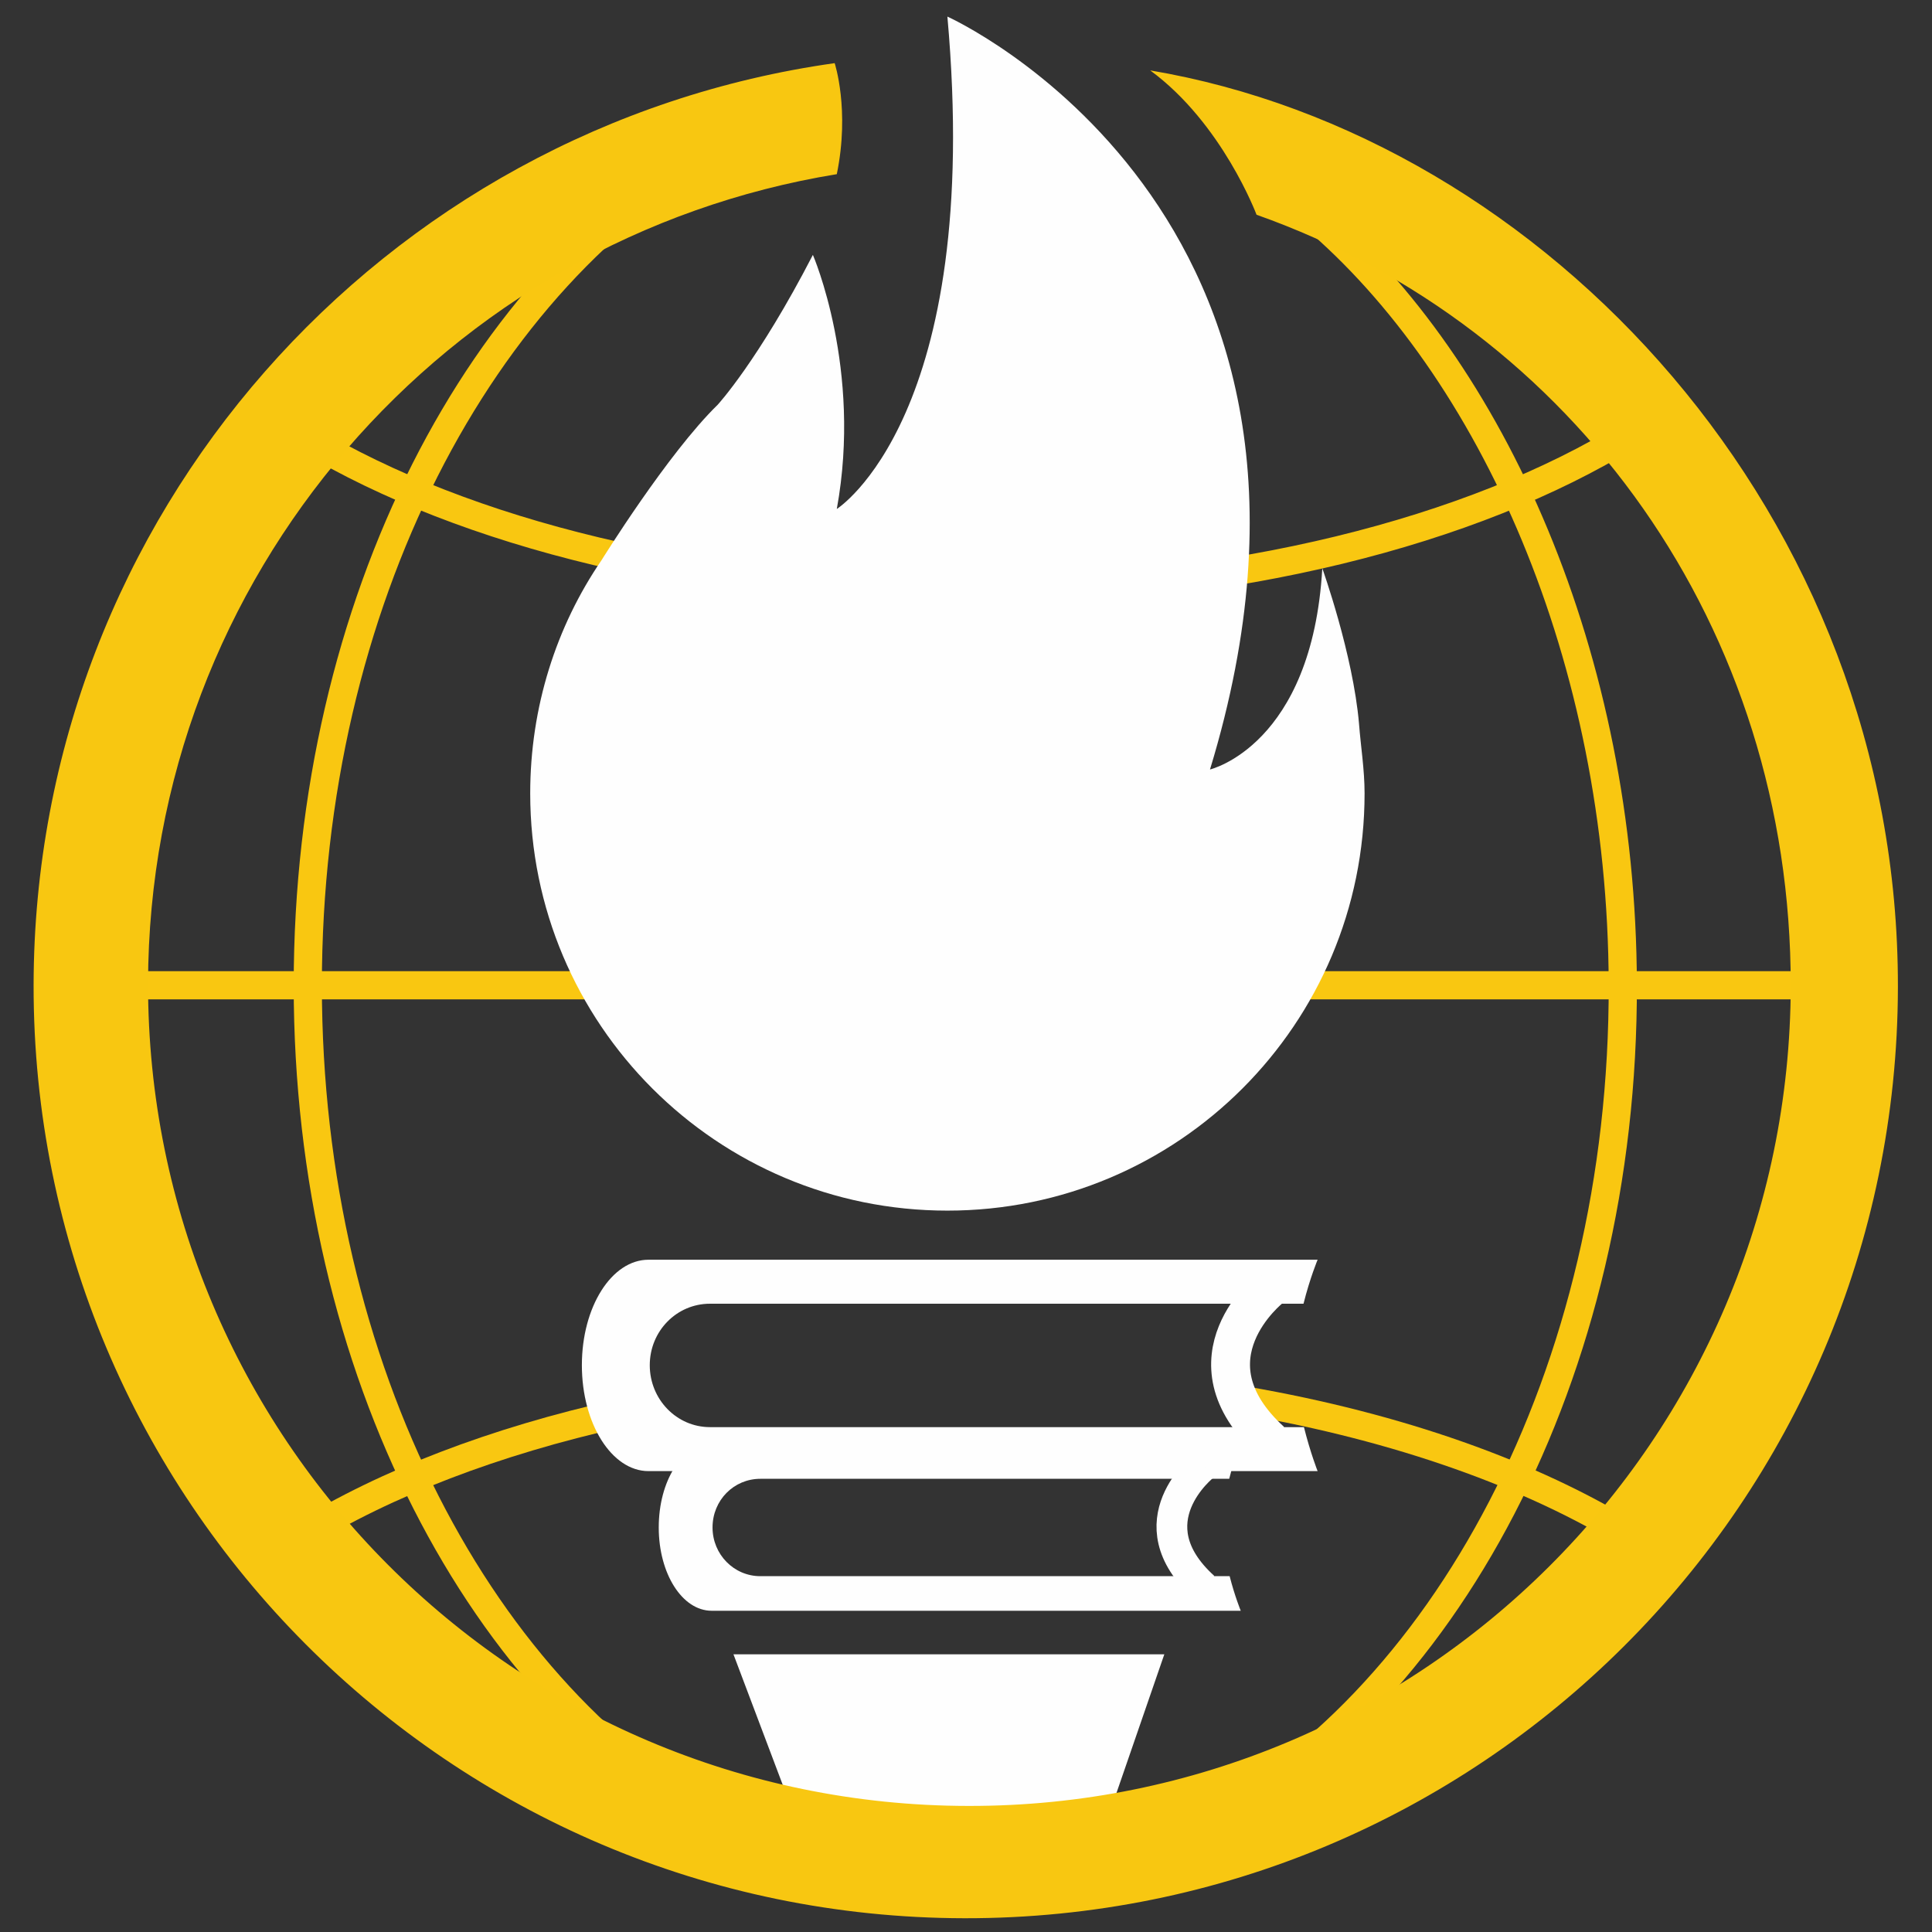
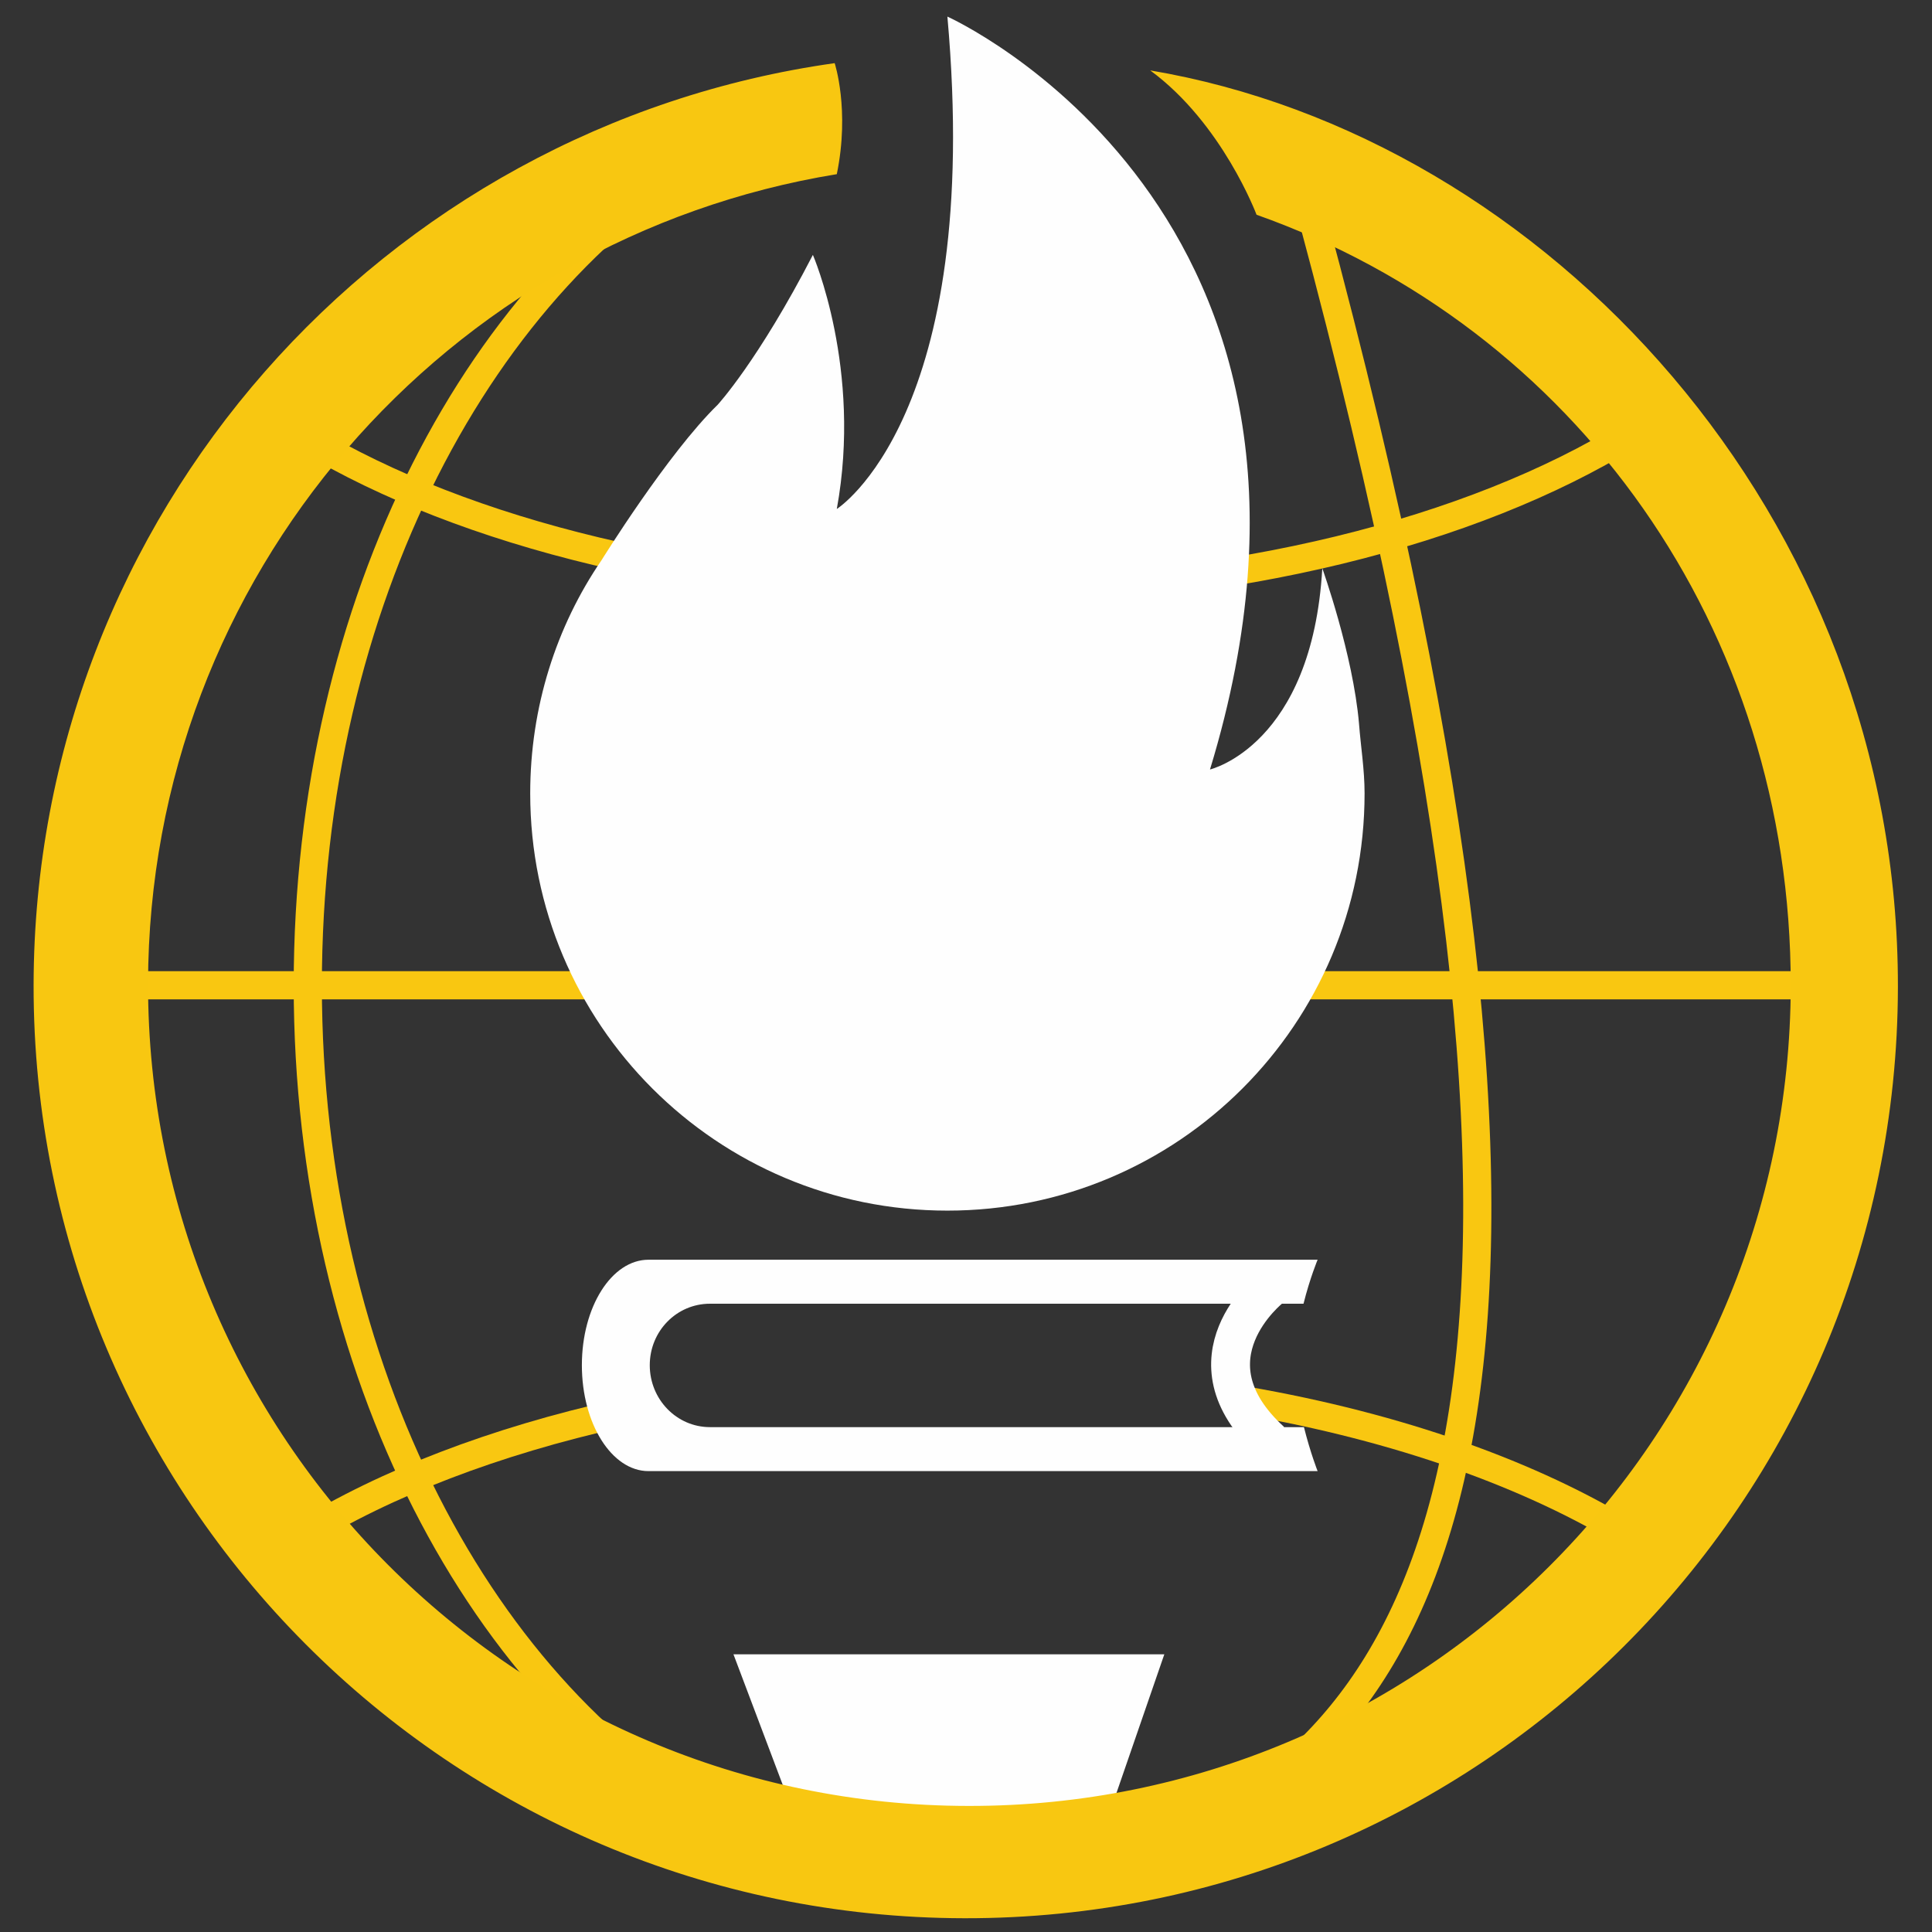
<svg xmlns="http://www.w3.org/2000/svg" width="1080" zoomAndPan="magnify" viewBox="0 0 810 810" height="1080" preserveAspectRatio="xMidYMid meet" version="1.0">
  <rect x="0" y="0" width="810" height="810" fill="#333333" stroke="none" />
  <path fill="#fefefe" d="M 334.004 763.77 L 307.508 693.582 L 488.145 693.582 L 465.406 759.473 " fill-opacity="1" fill-rule="nonzero" />
  <path stroke-linecap="butt" transform="matrix(1.79, 0, 0, 1.79, -1024.973, -119.806)" fill="none" stroke-linejoin="miter" d="M 743.301 495.301 C 685.699 464.7 644.7 387.8 644.7 297.7 C 644.7 208 685.3 131.401 742.5 100.5 " stroke="#f9c711" stroke-width="6.6" stroke-opacity="1" stroke-miterlimit="10" />
-   <path stroke-linecap="butt" transform="matrix(1.79, 0, 0, 1.79, -1024.973, -119.806)" fill="none" stroke-linejoin="miter" d="M 872.2 110.7 C 874.799 112.899 878.1 115.899 879.9 117.4 C 922.3 153.301 952.501 221.199 952.699 297.401 C 953.001 388.801 910.601 466.7 851.5 496.3 " stroke="#f9c711" stroke-width="6.6" stroke-opacity="1" stroke-miterlimit="10" />
+   <path stroke-linecap="butt" transform="matrix(1.79, 0, 0, 1.79, -1024.973, -119.806)" fill="none" stroke-linejoin="miter" d="M 872.2 110.7 C 874.799 112.899 878.1 115.899 879.9 117.4 C 953.001 388.801 910.601 466.7 851.5 496.3 " stroke="#f9c711" stroke-width="6.6" stroke-opacity="1" stroke-miterlimit="10" />
  <path stroke-linecap="butt" transform="matrix(1.79, 0, 0, 1.79, -1024.973, -119.806)" fill="none" stroke-linejoin="miter" d="M 860.9 394.399 C 897.101 400.301 928.8 411.201 952.699 425.5 " stroke="#f9c711" stroke-width="6.6" stroke-opacity="1" stroke-miterlimit="10" />
  <path stroke-linecap="butt" transform="matrix(1.79, 0, 0, 1.79, -1024.973, -119.806)" fill="none" stroke-linejoin="miter" d="M 643.199 426.499 C 663 414.299 688.501 404.501 717.6 397.999 " stroke="#f9c711" stroke-width="6.6" stroke-opacity="1" stroke-miterlimit="10" />
  <path stroke-linecap="butt" transform="matrix(1.79, 0, 0, 1.79, -1024.973, -119.806)" fill="none" stroke-linejoin="miter" d="M 954.201 168.8 C 917.5 191.401 861.5 205.8 798.701 205.8 C 736.801 205.8 681.499 191.8 644.7 169.799 " stroke="#f9c711" stroke-width="6.6" stroke-opacity="1" stroke-miterlimit="10" />
  <path stroke-linecap="butt" transform="matrix(1.79, 0, 0, 1.79, -1024.973, -119.806)" fill="none" stroke-linejoin="miter" d="M 598.399 297.7 L 999.001 297.7 " stroke="#f9c711" stroke-width="6.6" stroke-opacity="1" stroke-miterlimit="10" />
  <path fill="#f8c711" d="M 350.832 73.023 C 187.203 99.699 62.422 241.324 62.066 412.309 C 61.887 602.449 215.668 756.965 405.973 757.145 C 596.094 757.5 750.414 603.523 750.773 413.383 C 750.953 263.344 660.188 137.301 526.812 90.031 C 526.812 90.031 512.492 51.719 482.234 29.516 C 647.832 57.445 796.066 215.898 795.707 413.918 C 795.348 629.844 620.262 804.59 404.359 804.23 C 188.457 803.875 13.727 628.59 14.086 412.844 C 14.445 215.898 160.348 53.148 349.938 26.473 C 349.938 26.473 356.383 45.988 350.832 73.023 Z M 350.832 73.023 " fill-opacity="1" fill-rule="nonzero" />
  <path fill="#fefefe" d="M 569.777 303.449 C 570.496 312.941 572.105 322.609 572.105 332.633 C 572.105 429.316 493.871 507.559 397.199 507.559 C 300.523 507.559 222.293 429.316 222.293 332.633 C 222.293 296.469 233.211 262.629 252.188 234.879 C 252.188 234.879 279.938 190.117 300.883 169.707 C 300.883 169.707 317.891 151.266 340.805 106.863 C 340.805 106.863 361.574 154.668 350.832 213.391 C 350.832 213.391 412.238 174.719 397.199 6.957 C 397.199 6.957 578.73 88.242 507.297 322.609 C 507.297 322.609 550.086 312.582 554.383 238.277 C 554.383 238.277 567.273 274.266 569.777 303.449 Z M 569.777 303.449 " fill-opacity="1" fill-rule="nonzero" />
  <path fill="#fefefe" d="M 297.66 598.332 C 283.695 598.332 272.418 586.695 272.418 572.371 C 272.418 558.047 283.695 546.59 297.66 546.59 L 546.504 546.59 C 549.191 535.848 552.414 528.148 552.414 528.148 L 271.883 528.148 C 256.484 528.148 243.953 547.844 243.953 572.371 C 243.953 596.902 256.484 616.773 271.883 616.773 L 552.414 616.773 C 552.414 616.773 549.371 609.074 546.684 598.332 Z M 297.66 598.332 " fill-opacity="1" fill-rule="nonzero" />
  <path stroke-linecap="butt" transform="matrix(1.79, 0, 0, 1.79, -1024.973, -119.806)" fill="none" stroke-linejoin="miter" d="M 870.3 368.5 C 870.3 368.5 849 385.101 870.3 404.501 " stroke="#fefefe" stroke-width="9.1" stroke-opacity="1" stroke-miterlimit="10" />
-   <path fill="#fefefe" d="M 318.785 660.82 C 307.688 660.82 298.734 651.688 298.734 640.406 C 298.734 628.949 307.688 619.996 318.785 619.996 L 515.355 619.996 C 517.504 611.402 520.188 605.316 520.188 605.316 L 298.379 605.316 C 286.023 605.316 276.18 620.891 276.18 640.406 C 276.18 659.746 286.023 675.32 298.379 675.32 L 520.188 675.32 C 520.188 675.32 517.684 669.234 515.535 660.82 Z M 318.785 660.82 " fill-opacity="1" fill-rule="nonzero" />
-   <path stroke-linecap="butt" transform="matrix(1.79, 0, 0, 1.79, -1024.973, -119.806)" fill="none" stroke-linejoin="miter" d="M 854.601 410.2 C 854.601 410.2 837.699 423.399 854.601 438.7 " stroke="#fefefe" stroke-width="7.2" stroke-opacity="1" stroke-miterlimit="10" />
</svg>